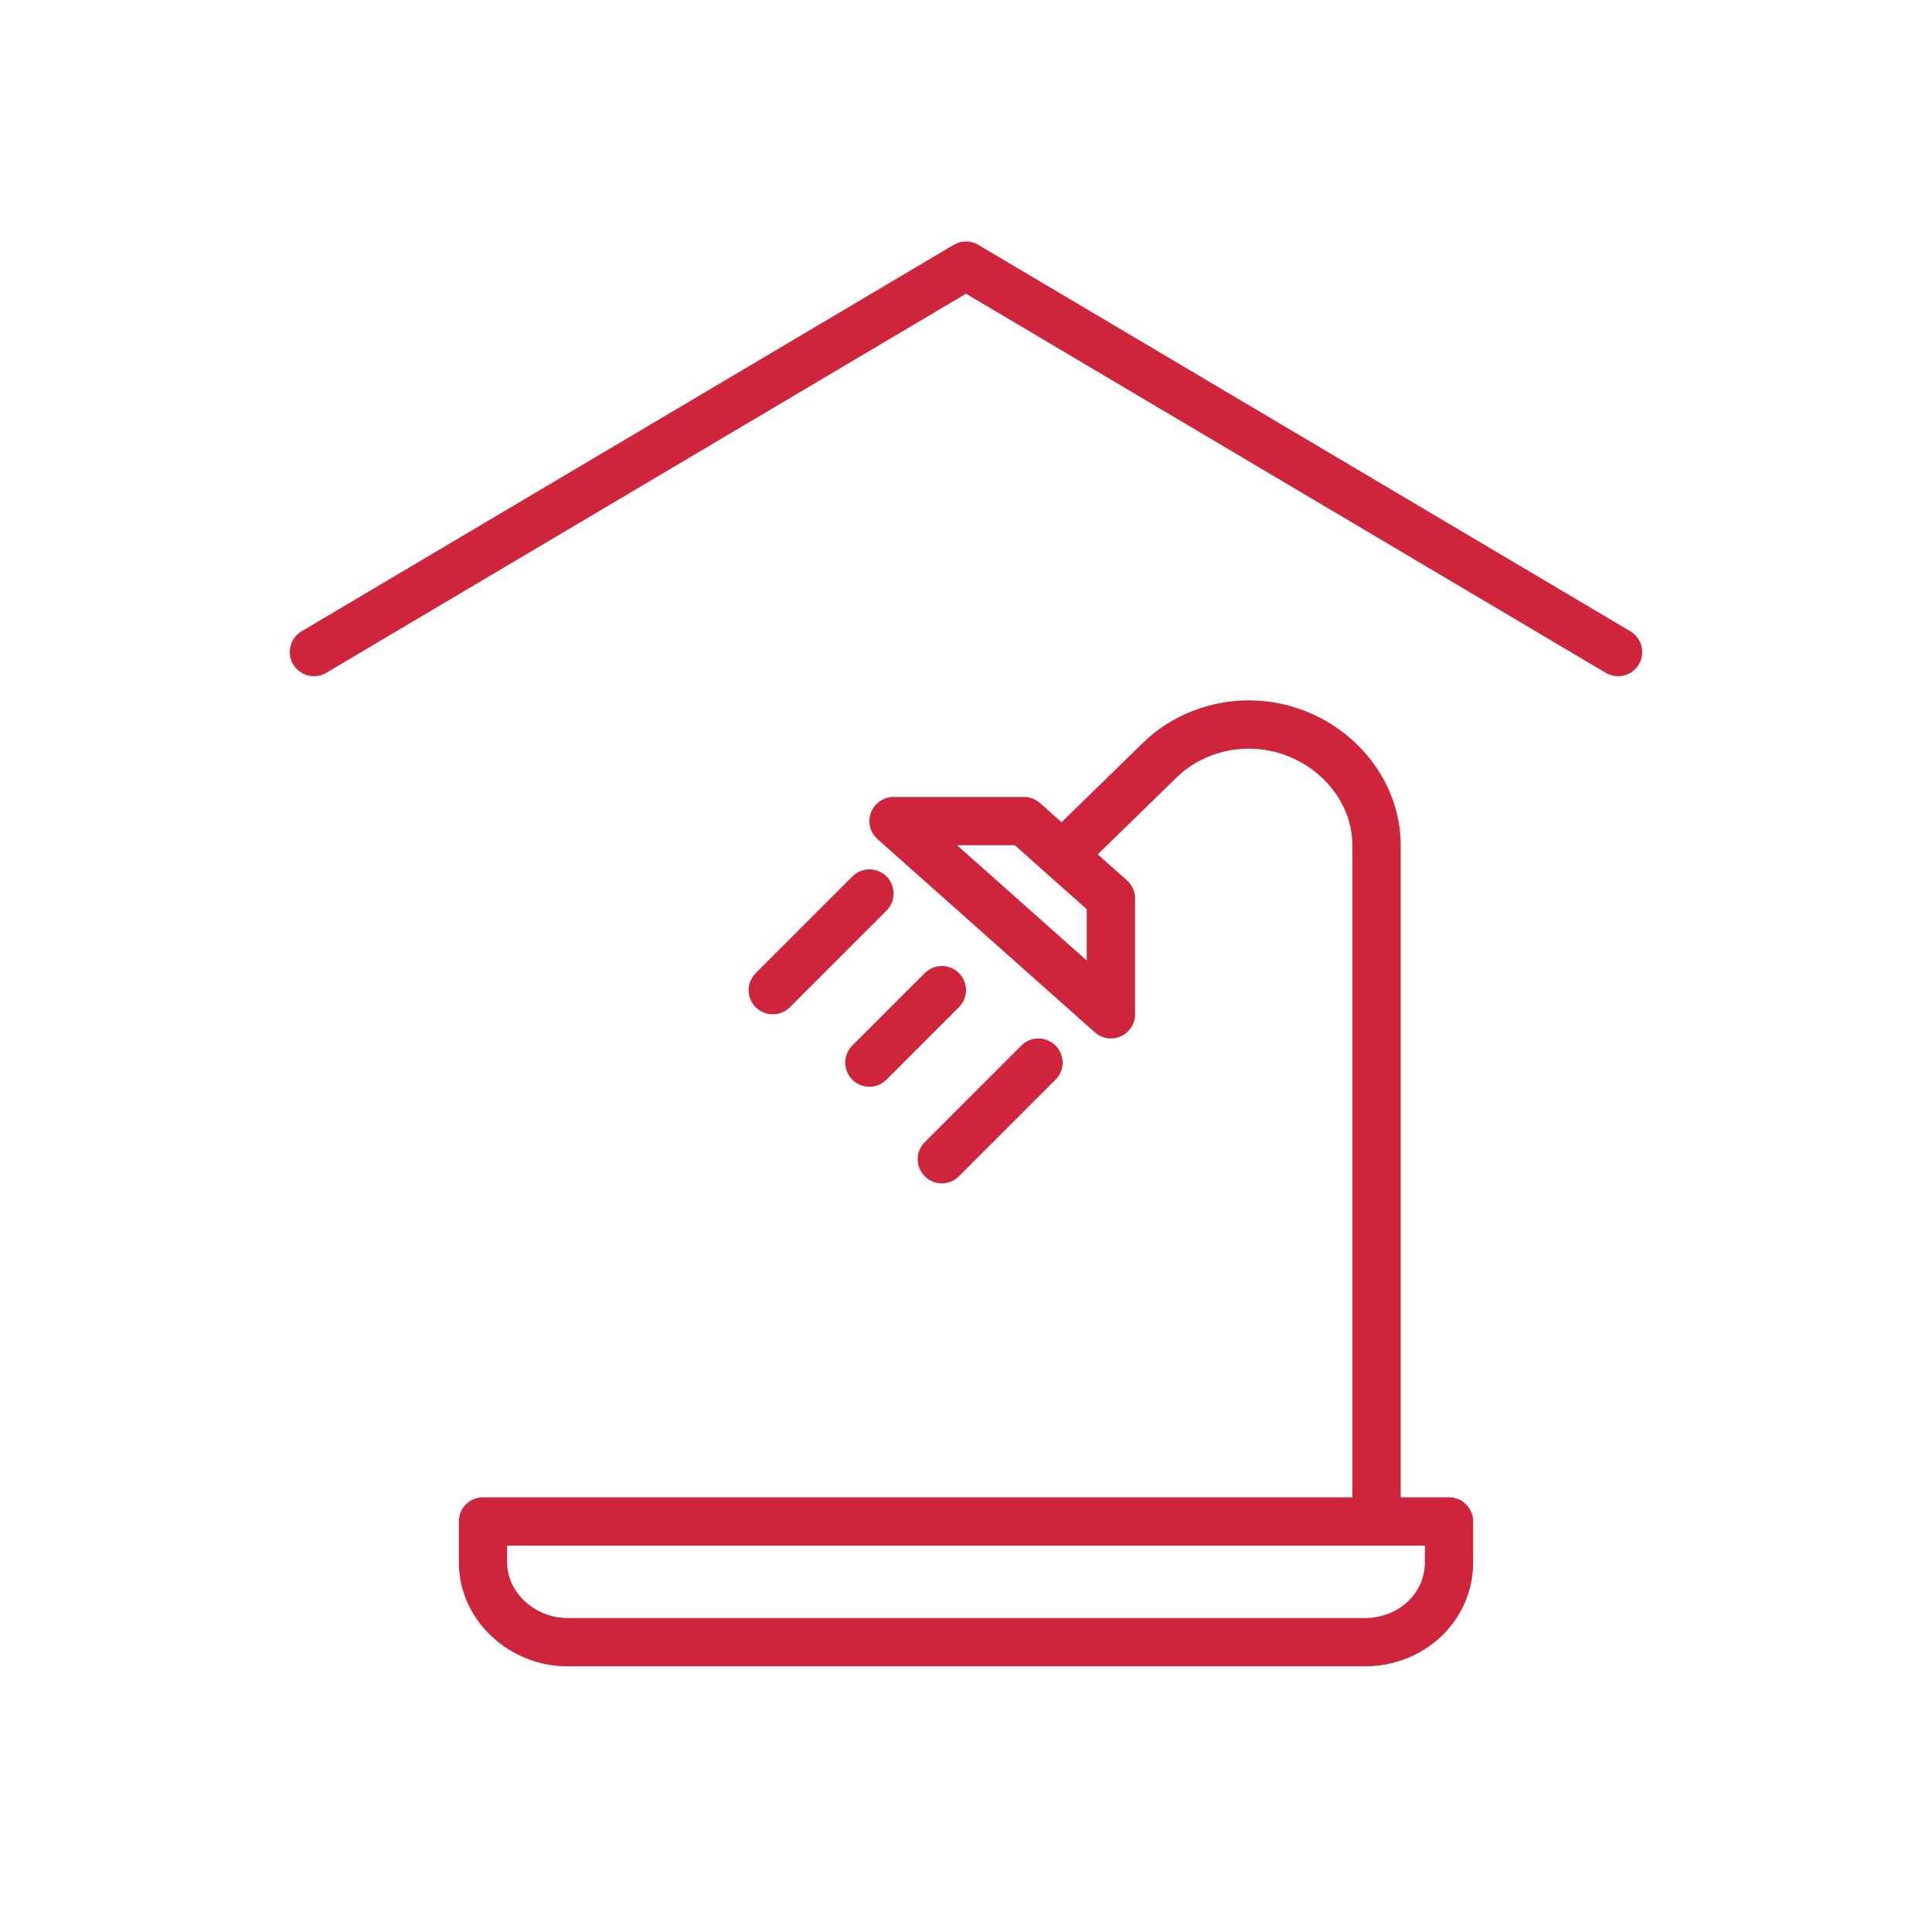
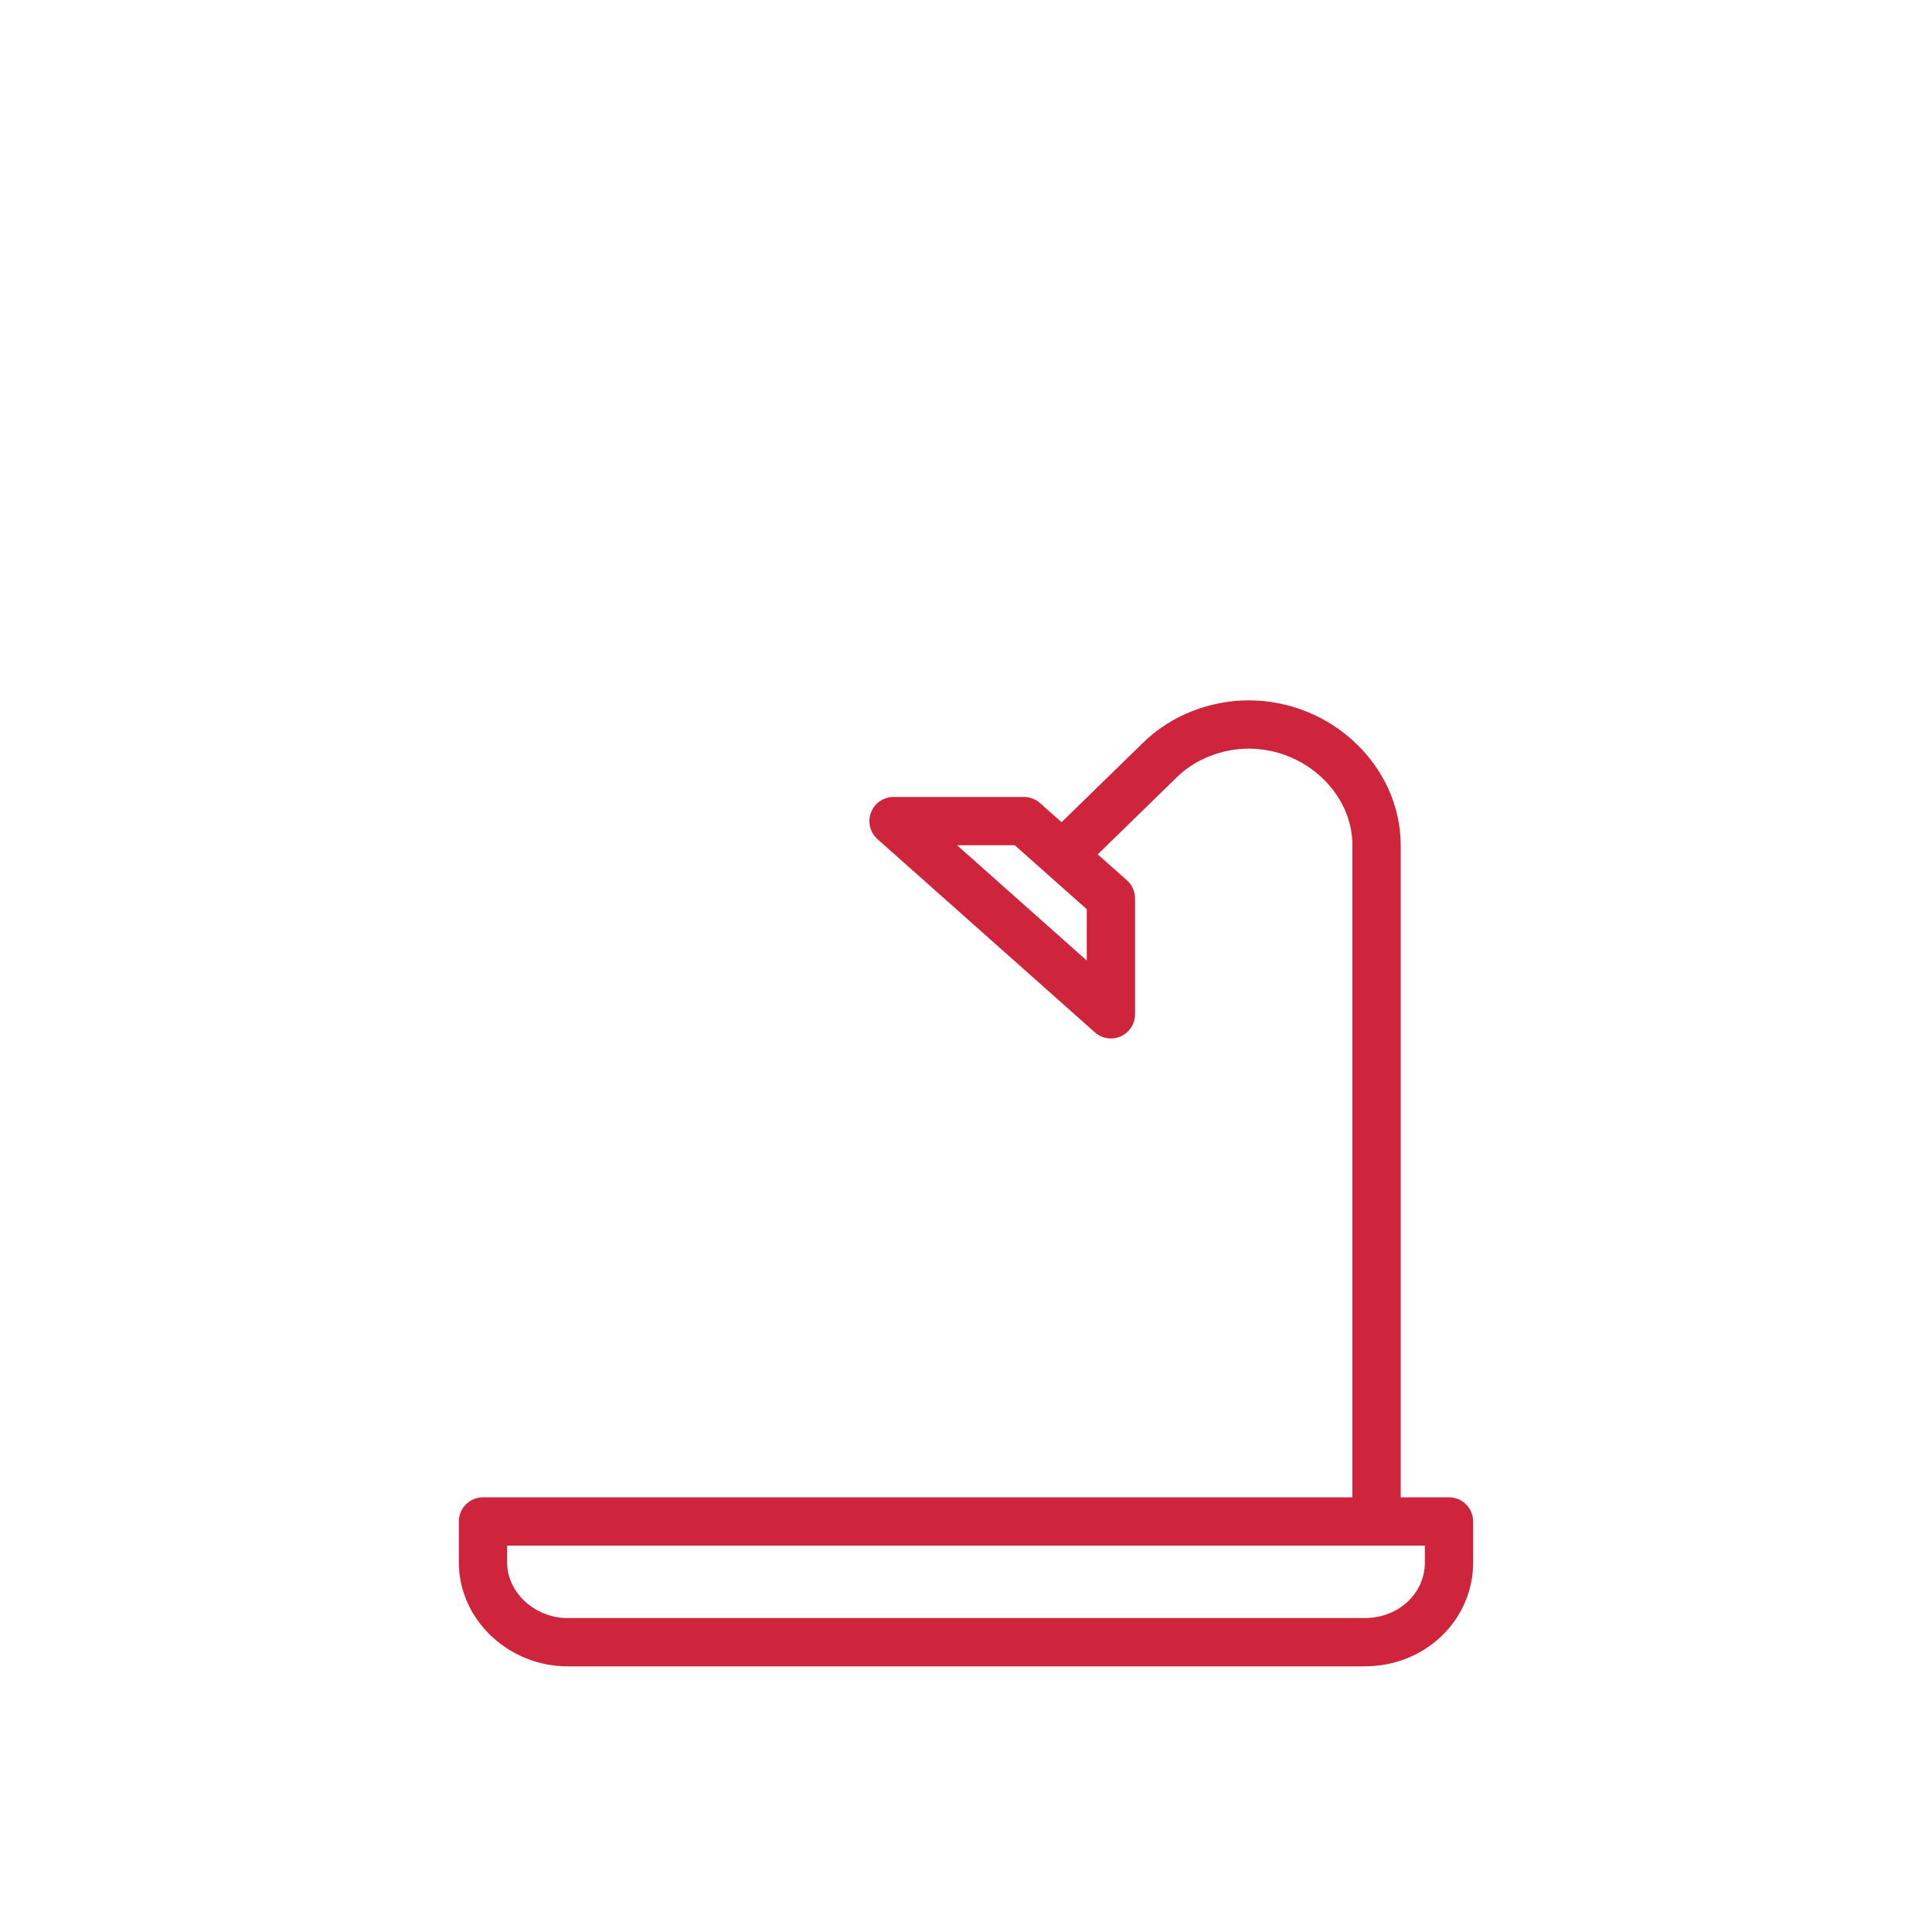
<svg xmlns="http://www.w3.org/2000/svg" width="80" height="80" fill="none">
  <path stroke="#CE253D" stroke-linecap="round" stroke-linejoin="round" stroke-width="2" d="M20 63v1.7c0 1.8 1.6 3.3 3.5 3.3h33c2 0 3.5-1.5 3.5-3.3V63H20z" clip-rule="evenodd" />
  <path stroke="#CE253D" stroke-linecap="round" stroke-linejoin="round" stroke-width="2" d="M57 63V35c0-2.7-2.4-5-5.3-5-1.3 0-2.7.5-3.7 1.5l-4 3.9" />
  <path stroke="#CE253D" stroke-linecap="round" stroke-linejoin="round" stroke-width="2" d="M42.4 34l3.6 3.2V42l-9-8h5.4z" clip-rule="evenodd" />
-   <path stroke="#CE253D" stroke-linecap="round" stroke-linejoin="round" stroke-width="2" d="M36 37l-4 4M39 41l-3 3M43 44l-4 4M67 27L40 11 13 27" />
</svg>